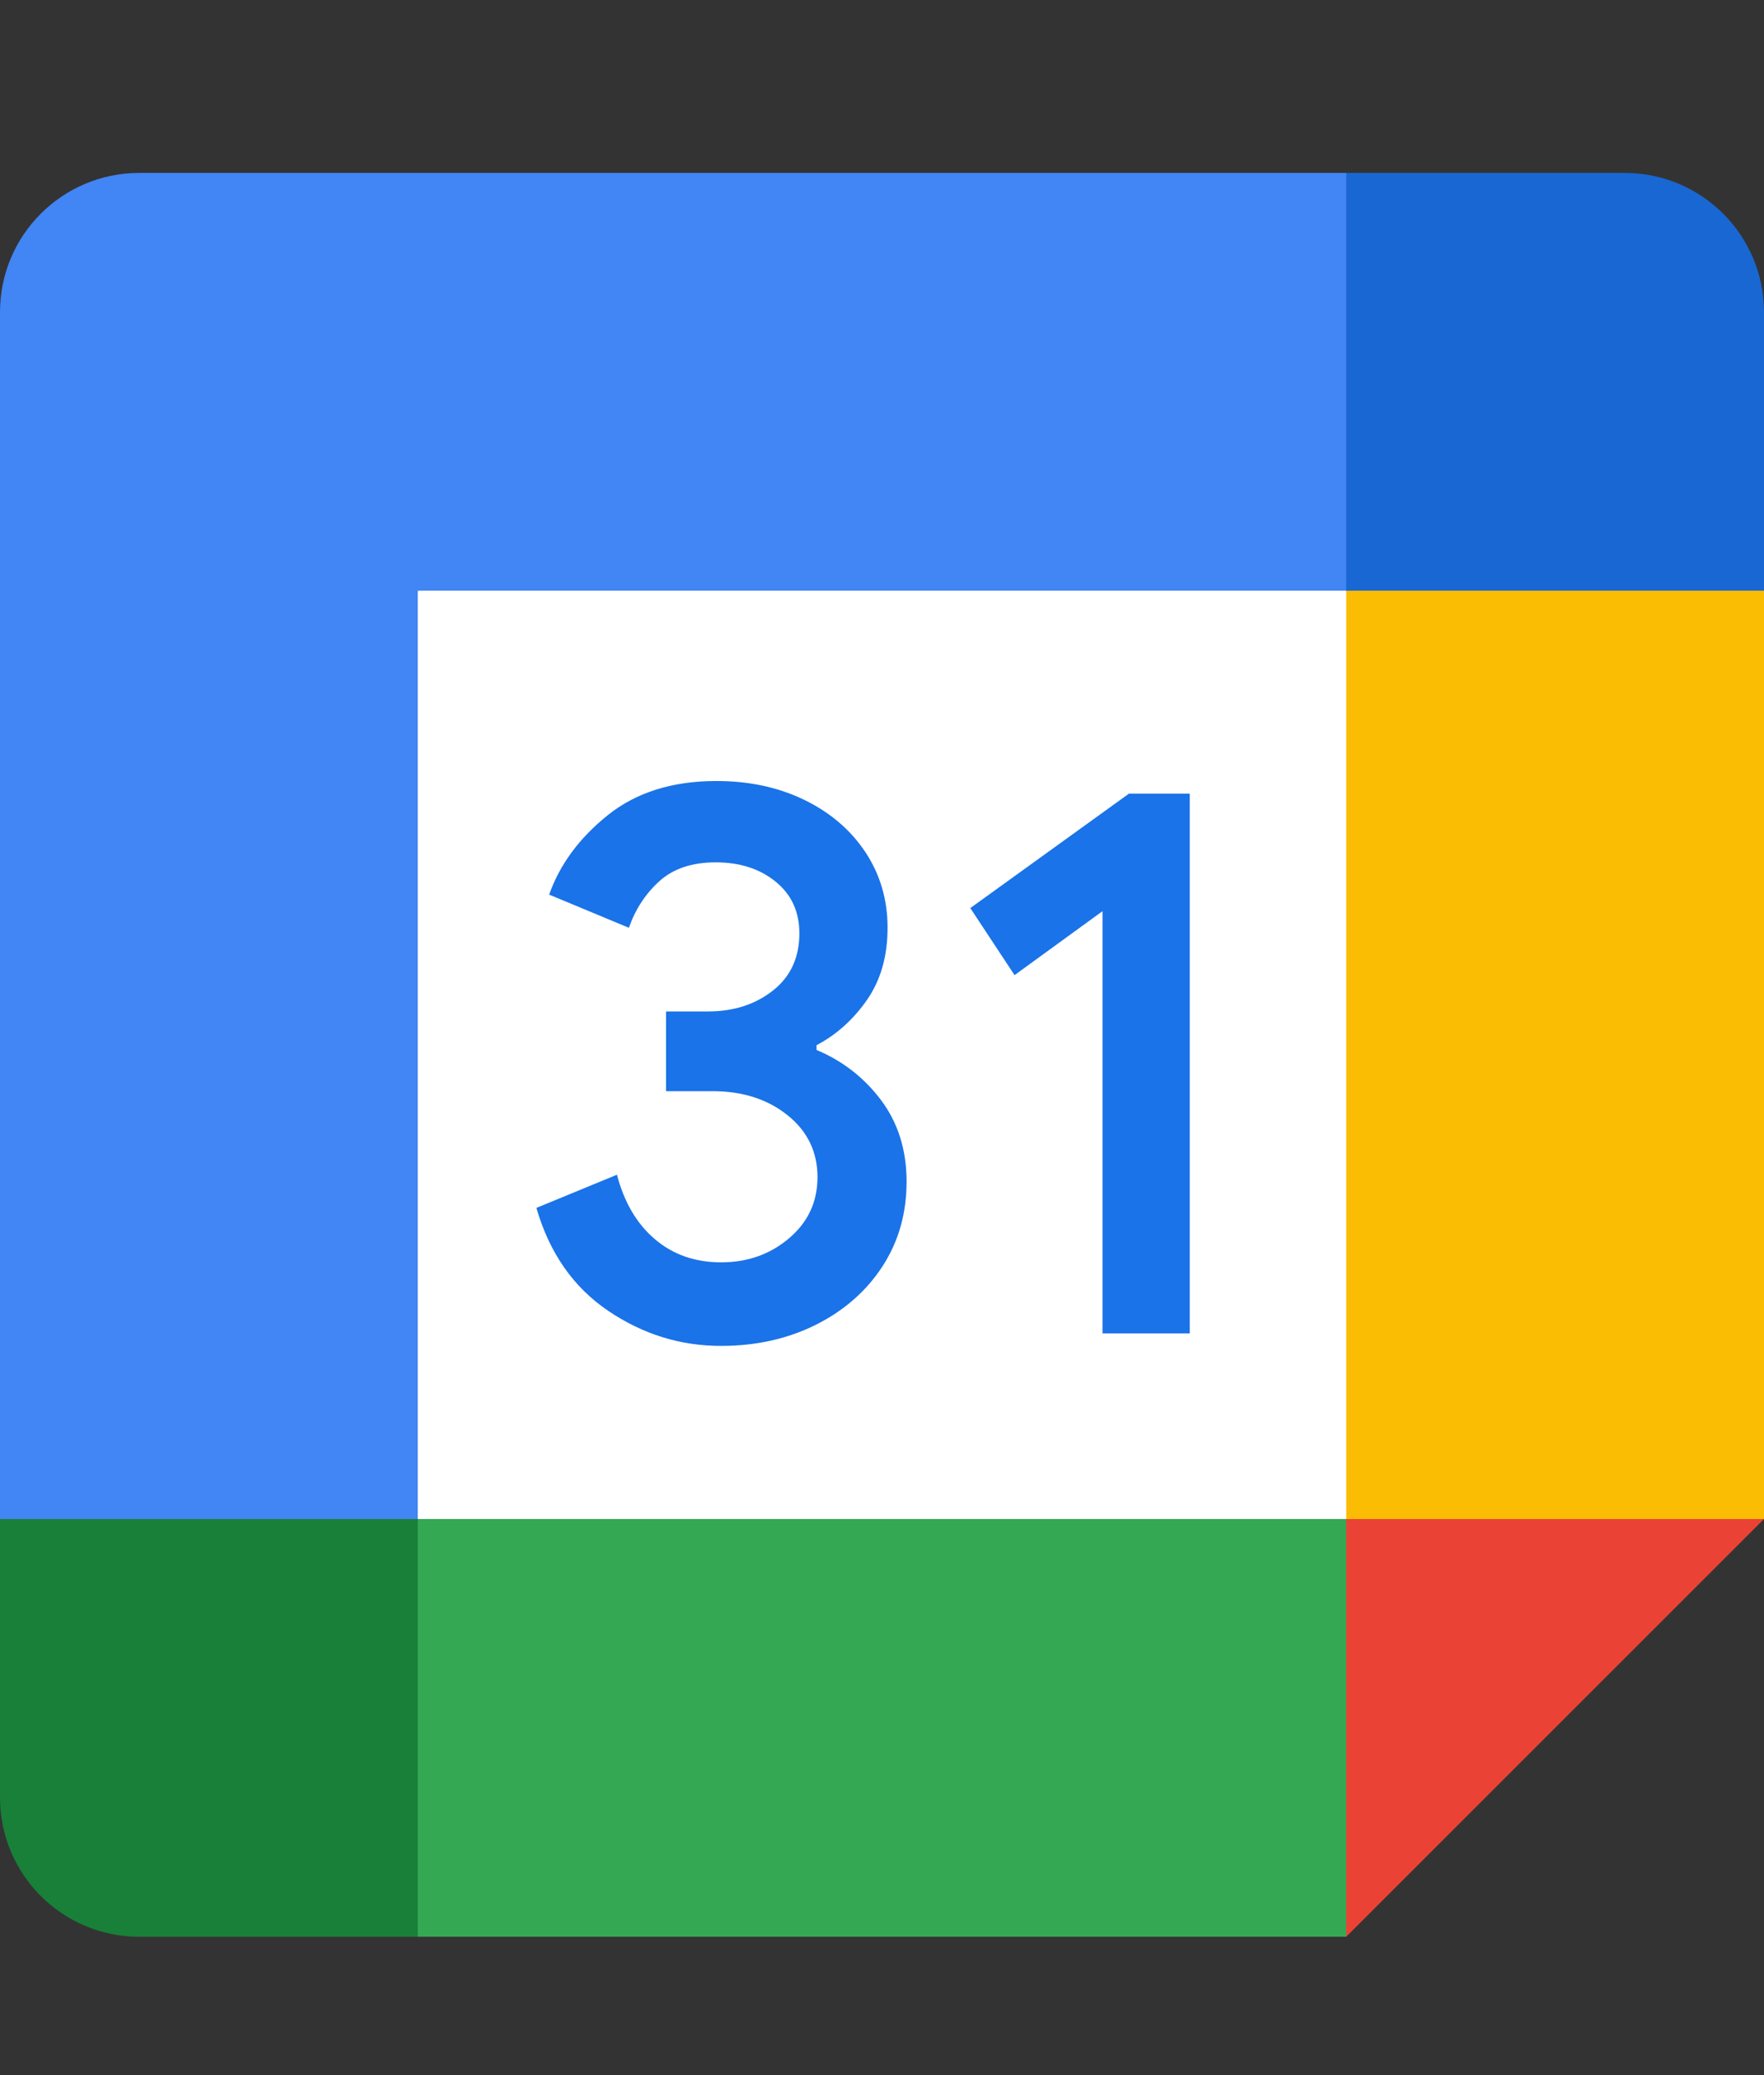
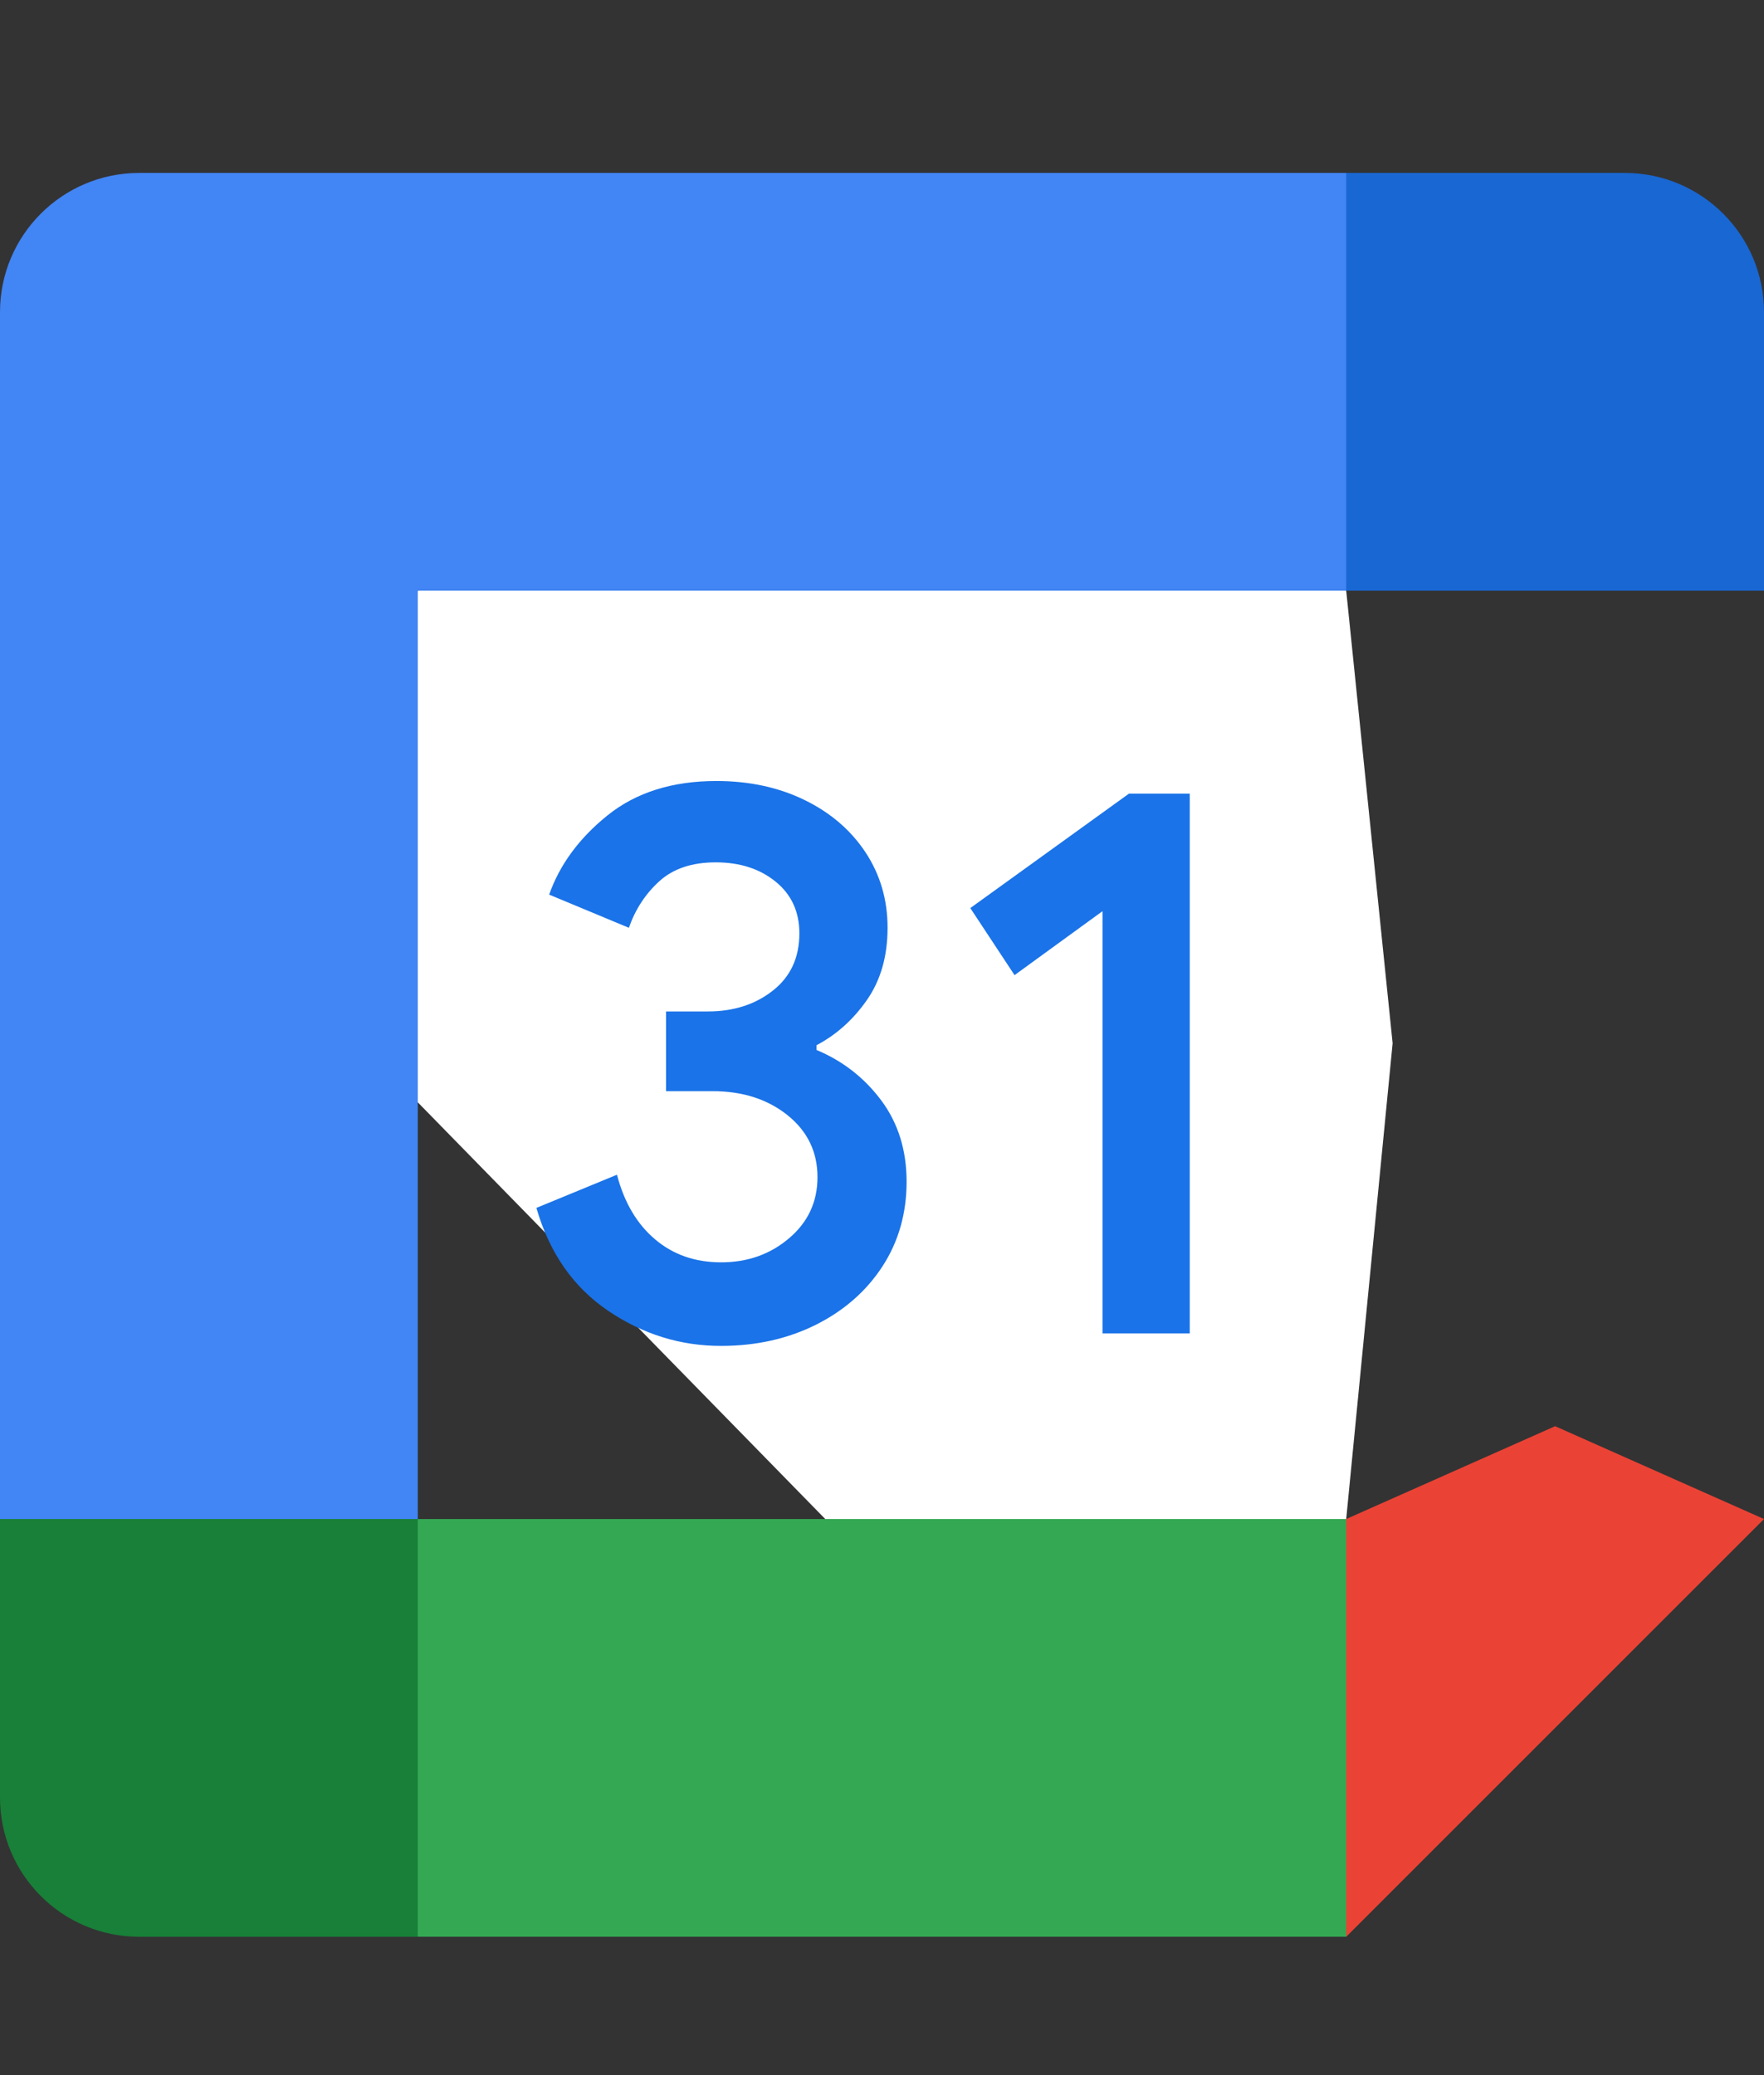
<svg xmlns="http://www.w3.org/2000/svg" width="51" height="60" viewBox="0 0 51 60" fill="none">
  <rect x="0" y="0" width="51" height="60" fill="#333333" stroke="none" />
  <g clip-path="url(#clip0_3743_473)">
-     <path d="M38.921 17.079L26.842 15.737L12.079 17.079L10.737 30.5L12.079 43.921L25.5 45.599L38.921 43.921L40.263 30.165L38.921 17.079Z" fill="white" />
+     <path d="M38.921 17.079L26.842 15.737L12.079 17.079L10.737 30.5L25.5 45.599L38.921 43.921L40.263 30.165L38.921 17.079Z" fill="white" />
    <path d="M17.585 37.902C16.582 37.224 15.887 36.234 15.508 34.925L17.837 33.966C18.048 34.771 18.417 35.395 18.944 35.838C19.467 36.281 20.105 36.499 20.85 36.499C21.611 36.499 22.266 36.268 22.812 35.804C23.359 35.341 23.635 34.751 23.635 34.036C23.635 33.305 23.346 32.708 22.769 32.245C22.192 31.782 21.467 31.55 20.601 31.55H19.256V29.245H20.464C21.209 29.245 21.836 29.044 22.346 28.641C22.856 28.239 23.111 27.688 23.111 26.987C23.111 26.363 22.883 25.866 22.427 25.494C21.971 25.122 21.393 24.934 20.692 24.934C20.008 24.934 19.464 25.115 19.061 25.481C18.659 25.846 18.367 26.296 18.182 26.826L15.877 25.867C16.183 25.001 16.743 24.236 17.565 23.575C18.387 22.914 19.437 22.582 20.712 22.582C21.655 22.582 22.504 22.763 23.256 23.129C24.007 23.494 24.598 24.001 25.024 24.645C25.45 25.293 25.661 26.018 25.661 26.823C25.661 27.645 25.463 28.339 25.067 28.91C24.671 29.48 24.185 29.916 23.608 30.221V30.359C24.369 30.678 24.99 31.164 25.48 31.819C25.966 32.473 26.211 33.255 26.211 34.167C26.211 35.08 25.98 35.895 25.517 36.61C25.053 37.325 24.413 37.888 23.601 38.298C22.785 38.707 21.869 38.915 20.853 38.915C19.675 38.918 18.588 38.579 17.585 37.902Z" fill="#1A73E8" />
    <path d="M31.875 26.346L29.332 28.195L28.053 26.256L32.64 22.947H34.398V38.553H31.875V26.346Z" fill="#1A73E8" />
    <path d="M38.921 56L51 43.921L44.961 41.237L38.921 43.921L36.237 49.961L38.921 56Z" fill="#EA4335" />
    <path d="M9.395 49.961L12.079 56H38.921V43.921H12.079L9.395 49.961Z" fill="#34A853" />
    <path d="M4.026 5C1.802 5 0 6.802 0 9.026V43.921L6.039 46.605L12.079 43.921V17.079H38.921L41.605 11.039L38.921 5H4.026Z" fill="#4285F4" />
    <path d="M0 43.921V51.974C0 54.198 1.802 56 4.026 56H12.079V43.921H0Z" fill="#188038" />
-     <path d="M38.921 17.079V43.921H51V17.079L44.961 14.395L38.921 17.079Z" fill="#FBBC04" />
    <path d="M51 17.079V9.026C51 6.802 49.198 5 46.974 5H38.921V17.079H51Z" fill="#1967D2" />
  </g>
  <defs>
    <clipPath id="clip0_3743_473">
      <rect width="51" height="51" fill="white" transform="translate(0 5)" />
    </clipPath>
  </defs>
</svg>